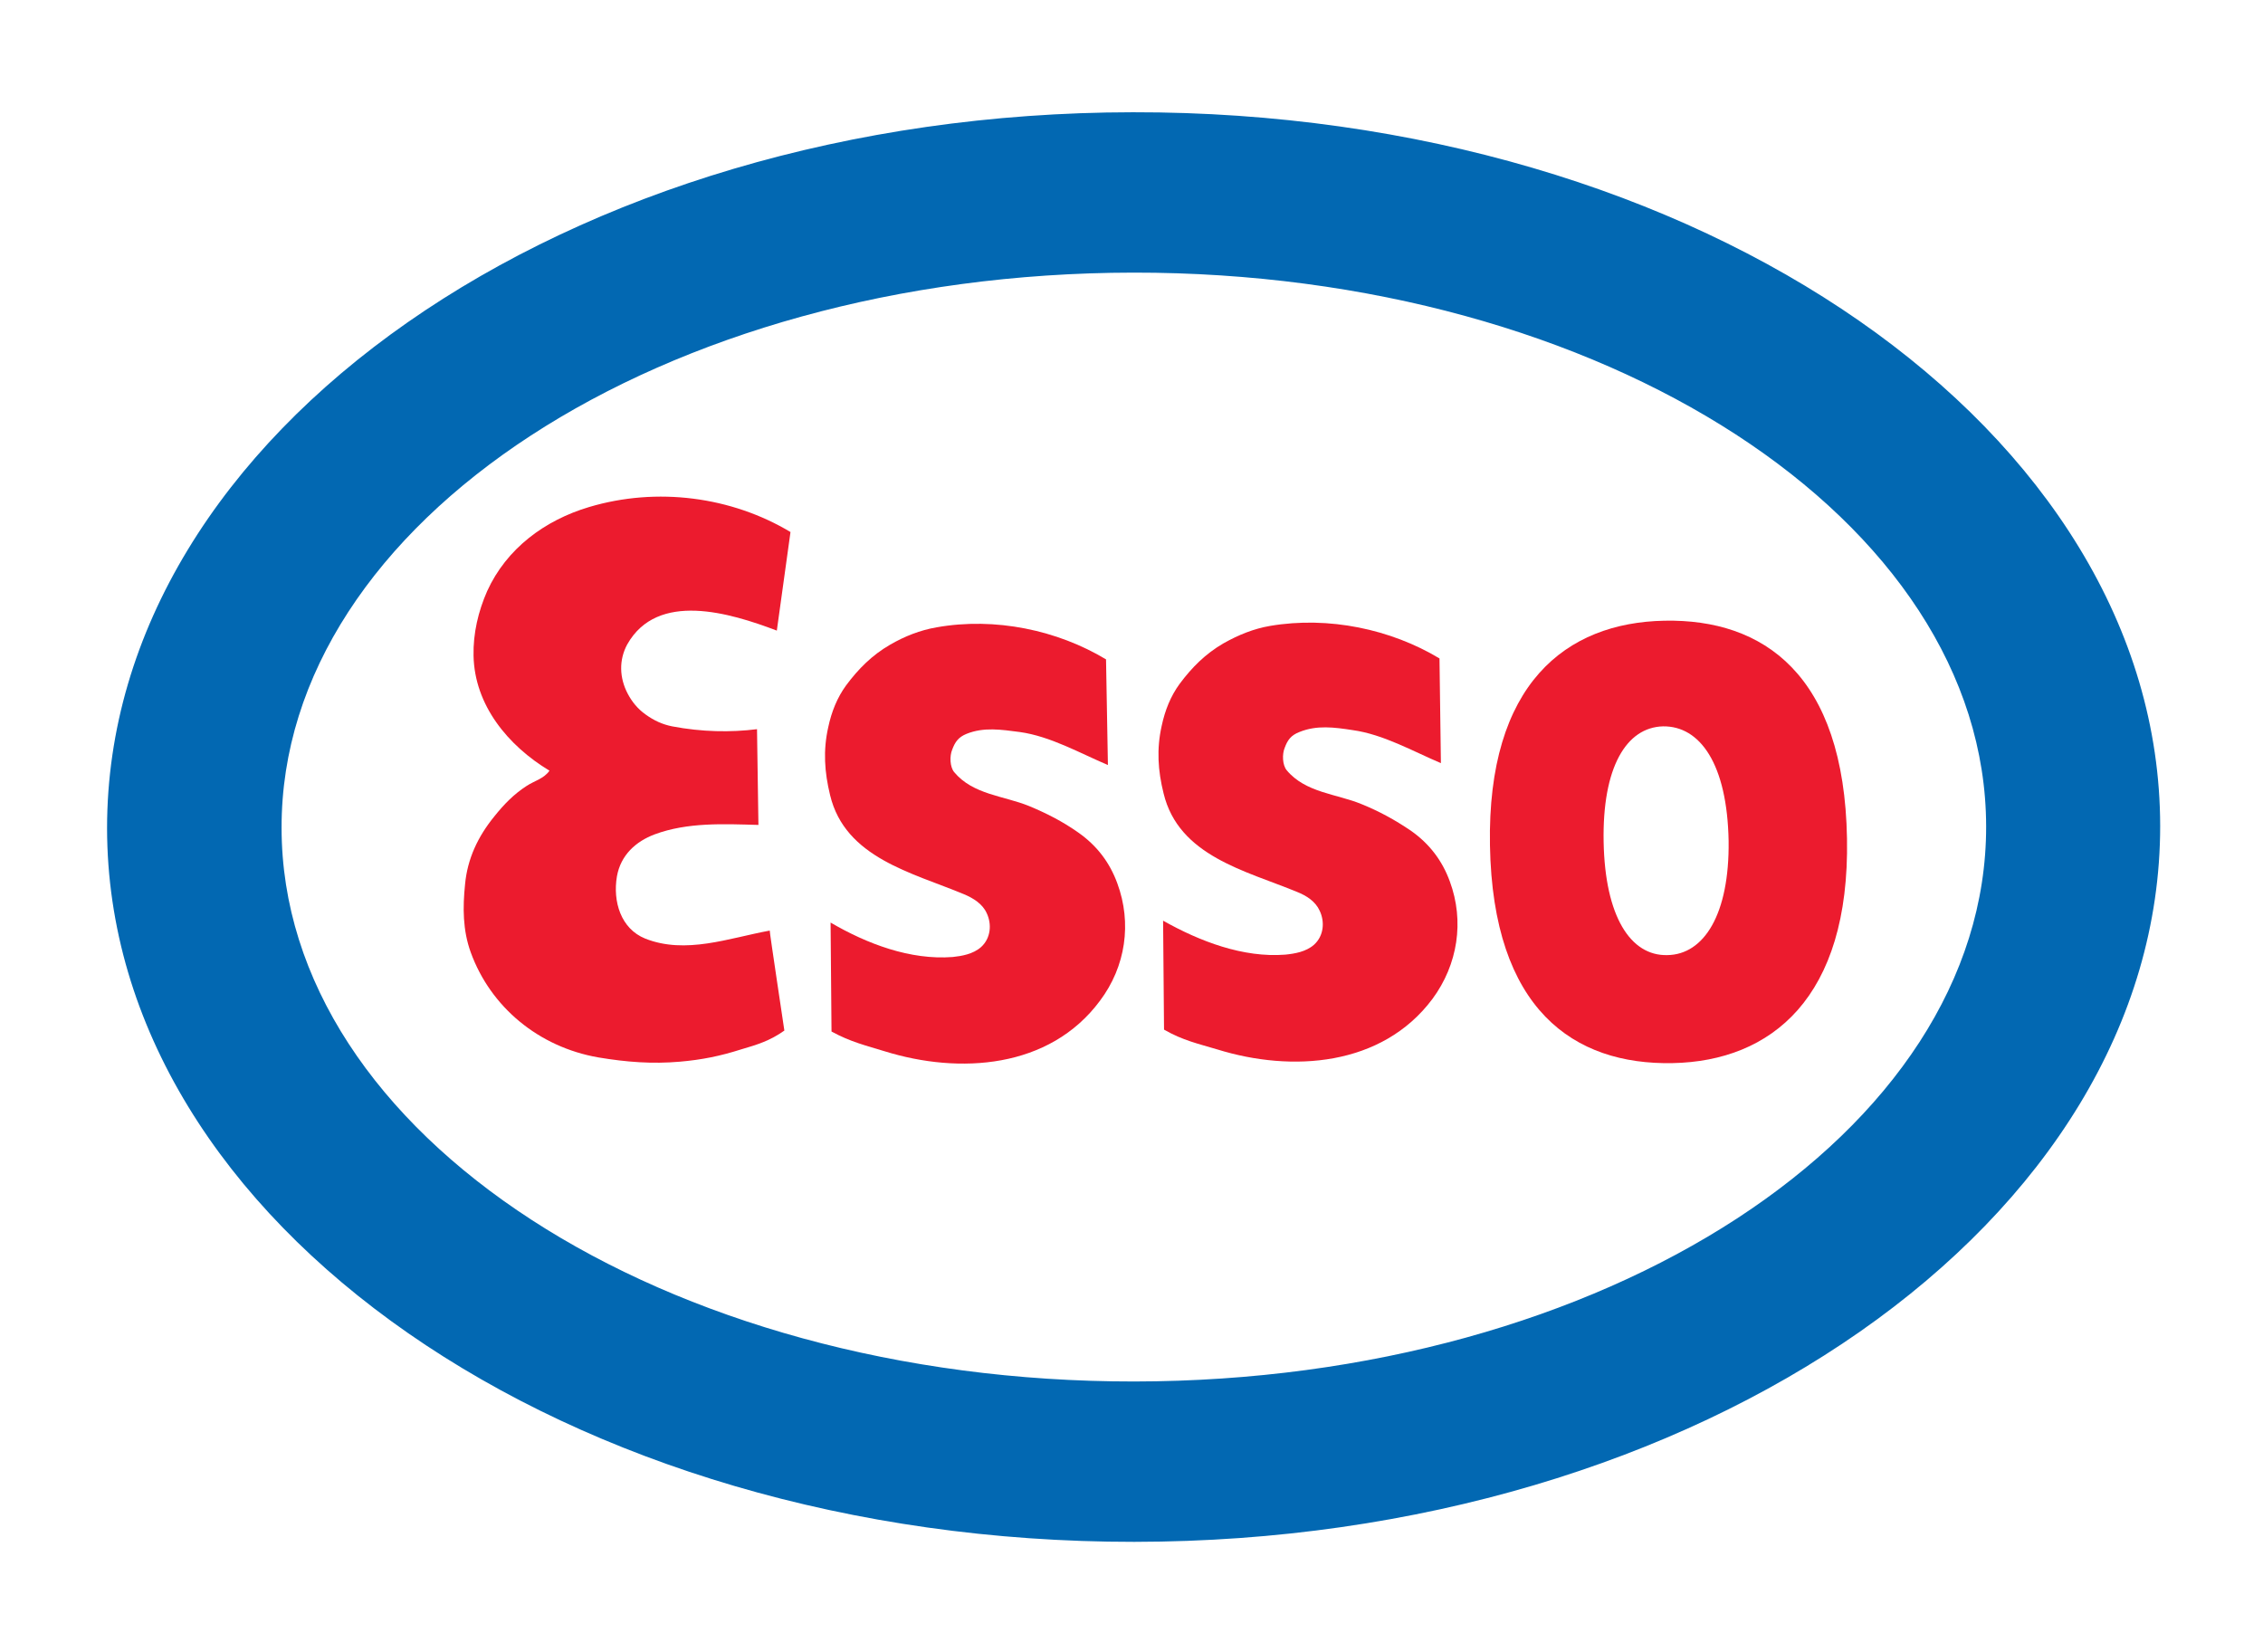
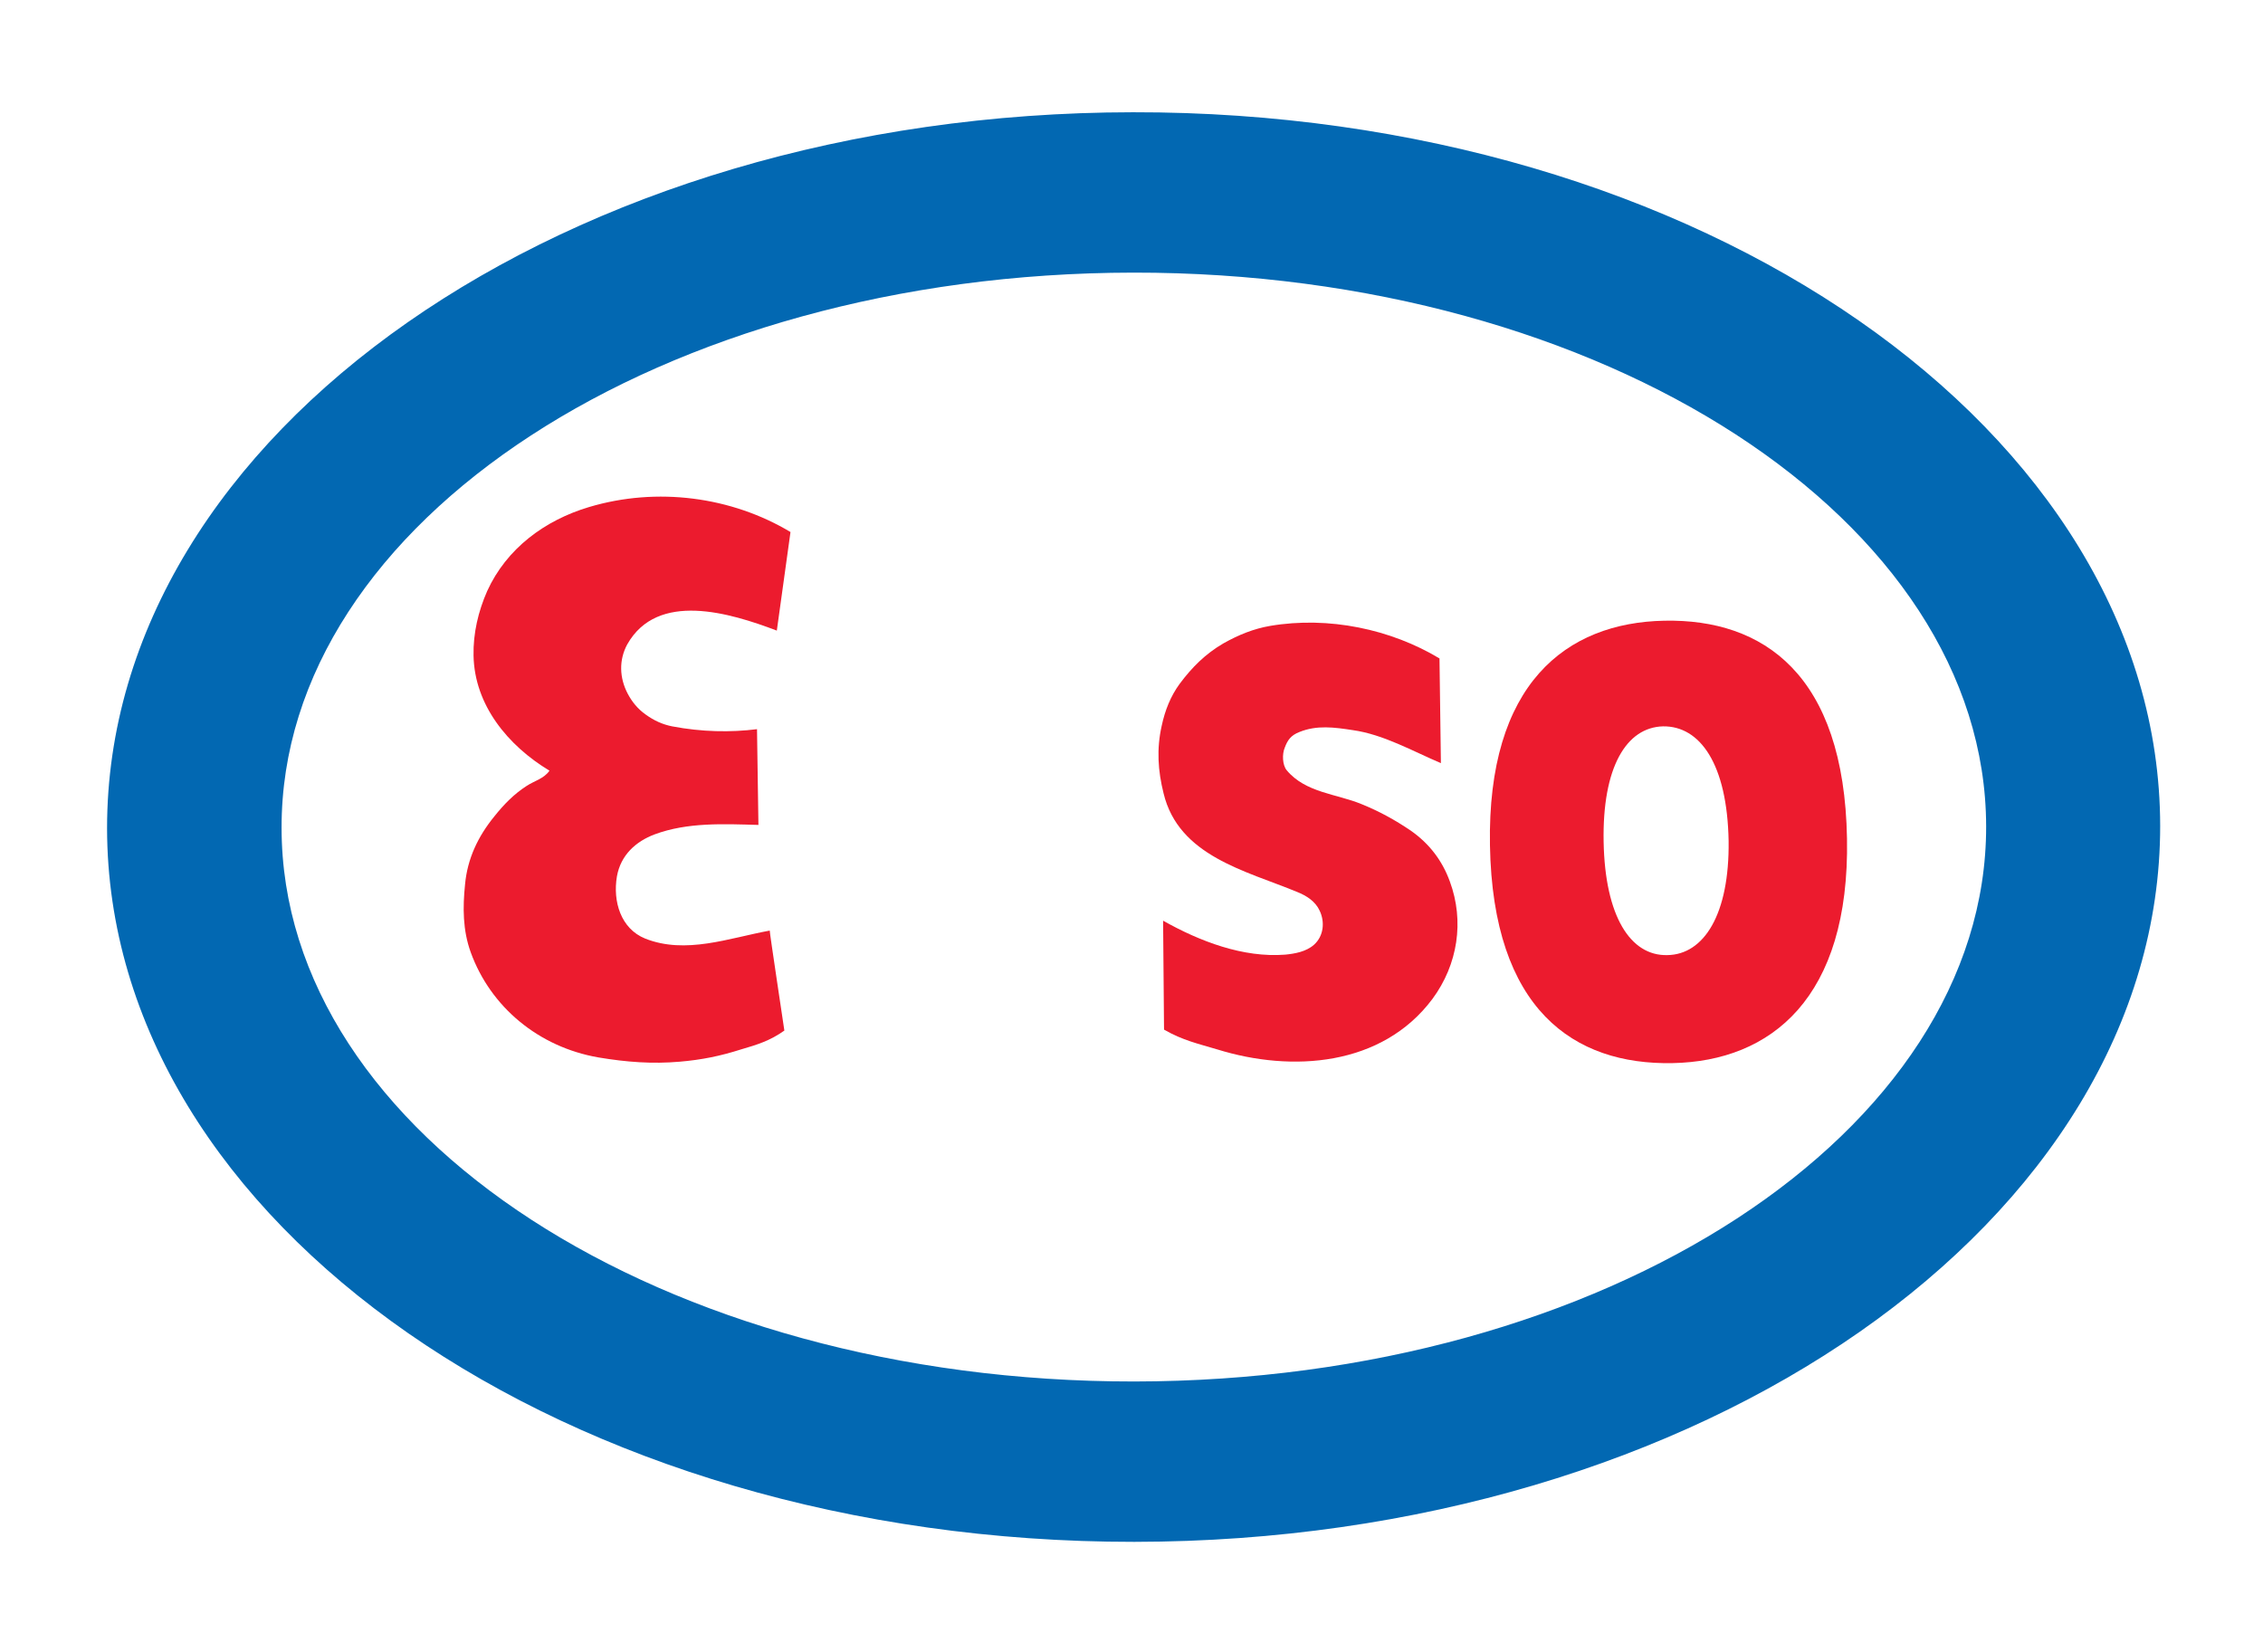
<svg xmlns="http://www.w3.org/2000/svg" version="1.1" id="Esso_Logo" x="0px" y="0px" viewBox="0 0 479.8 350.3" style="enable-background:new 0 0 479.8 350.3;" xml:space="preserve">
  <style type="text/css">
	#Esso_Logo .st0{fill:#FFFFFF;}
	#Esso_Logo .st1{fill:#EC1B2E;}
	#Esso_Logo .st2{fill:#0268B2;}
</style>
  <g>
    <path class="st0" d="M240.2,5.3C385,5.2,476.4,91.5,476.4,175.1c0.1,83.7-91.1,170.1-235.9,170.2C95.8,345.5,4.4,259.2,4.3,175.6   C4.2,91.8,95.4,5.5,240.2,5.3z" />
  </g>
  <g>
    <path class="st1" d="M305.2,139.6c-10.3-6.2-23.5-9-35.9-6.9c-3.5,0.6-6.7,1.9-9.9,3.7c-3.8,2.2-6.7,5.1-9.3,8.6   c-1.9,2.6-3.1,5.6-3.8,8.9c-1.1,4.9-0.8,9.5,0.4,14.3c3.2,13.3,17.4,16.4,28.3,20.9c2,0.8,3.9,2,4.8,4c1.1,2.3,0.9,5.3-1.2,7.2   c-1.7,1.5-4.1,1.9-6.1,2.1c-8.9,0.7-18.1-2.8-25.9-7.2c0,0.1,0.2,23.2,0.2,23.1c4,2.3,7.3,3,11.3,4.2c15.8,4.9,34.9,3.6,45.6-10.7   c5.4-7.3,6.8-16.5,3.7-24.9c-1.6-4.4-4.3-8-8.3-10.8c-3.4-2.3-6.7-4.1-10.4-5.6c-5.3-2.2-11.9-2.4-15.9-7.2c-0.9-1.1-1-3.4-0.4-4.8   c0.6-1.6,1.3-2.6,3.1-3.3c3.7-1.5,7.4-1,11.3-0.4c6.5,0.9,12.8,4.5,18.7,7L305.2,139.6z" />
-     <path class="st1" d="M234.5,139.8c-10.3-6.2-23.5-9-35.9-6.8c-3.5,0.6-6.8,1.9-9.9,3.7c-3.8,2.2-6.7,5.1-9.3,8.6   c-1.9,2.6-3.1,5.6-3.8,8.9c-1.1,4.9-0.8,9.5,0.4,14.4c3.2,13.3,17.4,16.4,28.4,21c1.9,0.8,3.9,2,4.8,4c1.1,2.3,0.9,5.3-1.2,7.2   c-1.7,1.5-4.1,1.9-6,2.1c-9,0.7-18.2-2.8-25.9-7.3c0,0.1,0.2,23.2,0.2,23.1c4,2.2,7.4,3,11.3,4.2c15.8,4.9,34.9,3.7,45.6-10.7   c5.5-7.3,6.8-16.5,3.7-24.9c-1.6-4.4-4.3-8-8.3-10.8c-3.4-2.4-6.8-4.1-10.4-5.6c-5.4-2.2-11.9-2.4-15.9-7.2c-0.9-1.1-1-3.4-0.4-4.8   c0.6-1.6,1.3-2.6,3-3.3c3.7-1.5,7.4-0.9,11.3-0.4c6.5,0.9,12.8,4.5,18.7,7L234.5,139.8z" />
    <path class="st1" d="M167.6,112.8c-12.5-7.5-28.3-9.6-42.7-5.3c-9.4,2.8-17.5,8.8-21.6,17.8c-1.9,4.3-3,9-2.9,13.7   c0.2,10.5,7.3,19.1,16.1,24.4c-1.2,1.7-3.1,2.1-4.8,3.2c-2.8,1.8-4.9,4-6.9,6.5c-3.5,4.3-5.7,9-6.2,14.4c-0.5,4.9-0.5,9.7,1.2,14.4   c4.2,11.6,14.4,20.1,27.1,22.3c6,1,11.4,1.4,17.2,0.9c4.7-0.4,8.6-1.2,13-2.6c3.4-1,6.1-1.8,9.2-4c0-0.1-3.2-21.2-3.1-21.2   c-8.7,1.6-17.8,5.1-26.4,1.7c-5.2-2.1-6.9-7.9-6-13.2c0.8-4.5,4-7.4,8-8.9c7-2.6,14.7-2.2,22-2l-0.3-20.3c-5.6,0.7-11.7,0.6-18-0.6   c-2-0.4-3.8-1.2-5.6-2.5c-1.7-1.2-2.9-2.7-3.8-4.4c-1.8-3.4-1.9-7.2-0.1-10.5c6.4-11.3,21.7-6.7,31.7-2.9L167.6,112.8z" />
    <path class="st1" d="M352.9,131.6c20.9-0.4,38.1,11.3,38.7,46.2c0.6,33.8-16.1,47.2-37,47.6c-20.9,0.4-38.1-11.3-38.7-46.2   C315.3,145,332,132,352.9,131.6z M352.6,154c-7.8,0.2-12.9,8.7-12.6,24.5c0.3,15.8,5.7,24.2,13.5,24c7.8-0.1,13.2-8.7,13-24.2   C366.2,161.9,360.4,153.9,352.6,154z" />
  </g>
  <path class="st2" d="M421.1,175.2c0.1,64.9-80.8,117.6-180.6,117.7C140.7,293,59.7,240.5,59.7,175.5  c-0.1-64.9,80.8-117.6,180.6-117.7C340,57.7,421,110.3,421.1,175.2z M22.7,175.6c0.1,83.7,97.6,151.4,217.8,151.3  c120.2-0.1,217.5-68.1,217.5-151.8c-0.1-83.7-97.6-151.5-217.8-151.3C120.1,23.9,22.7,91.9,22.7,175.6z" />
</svg>